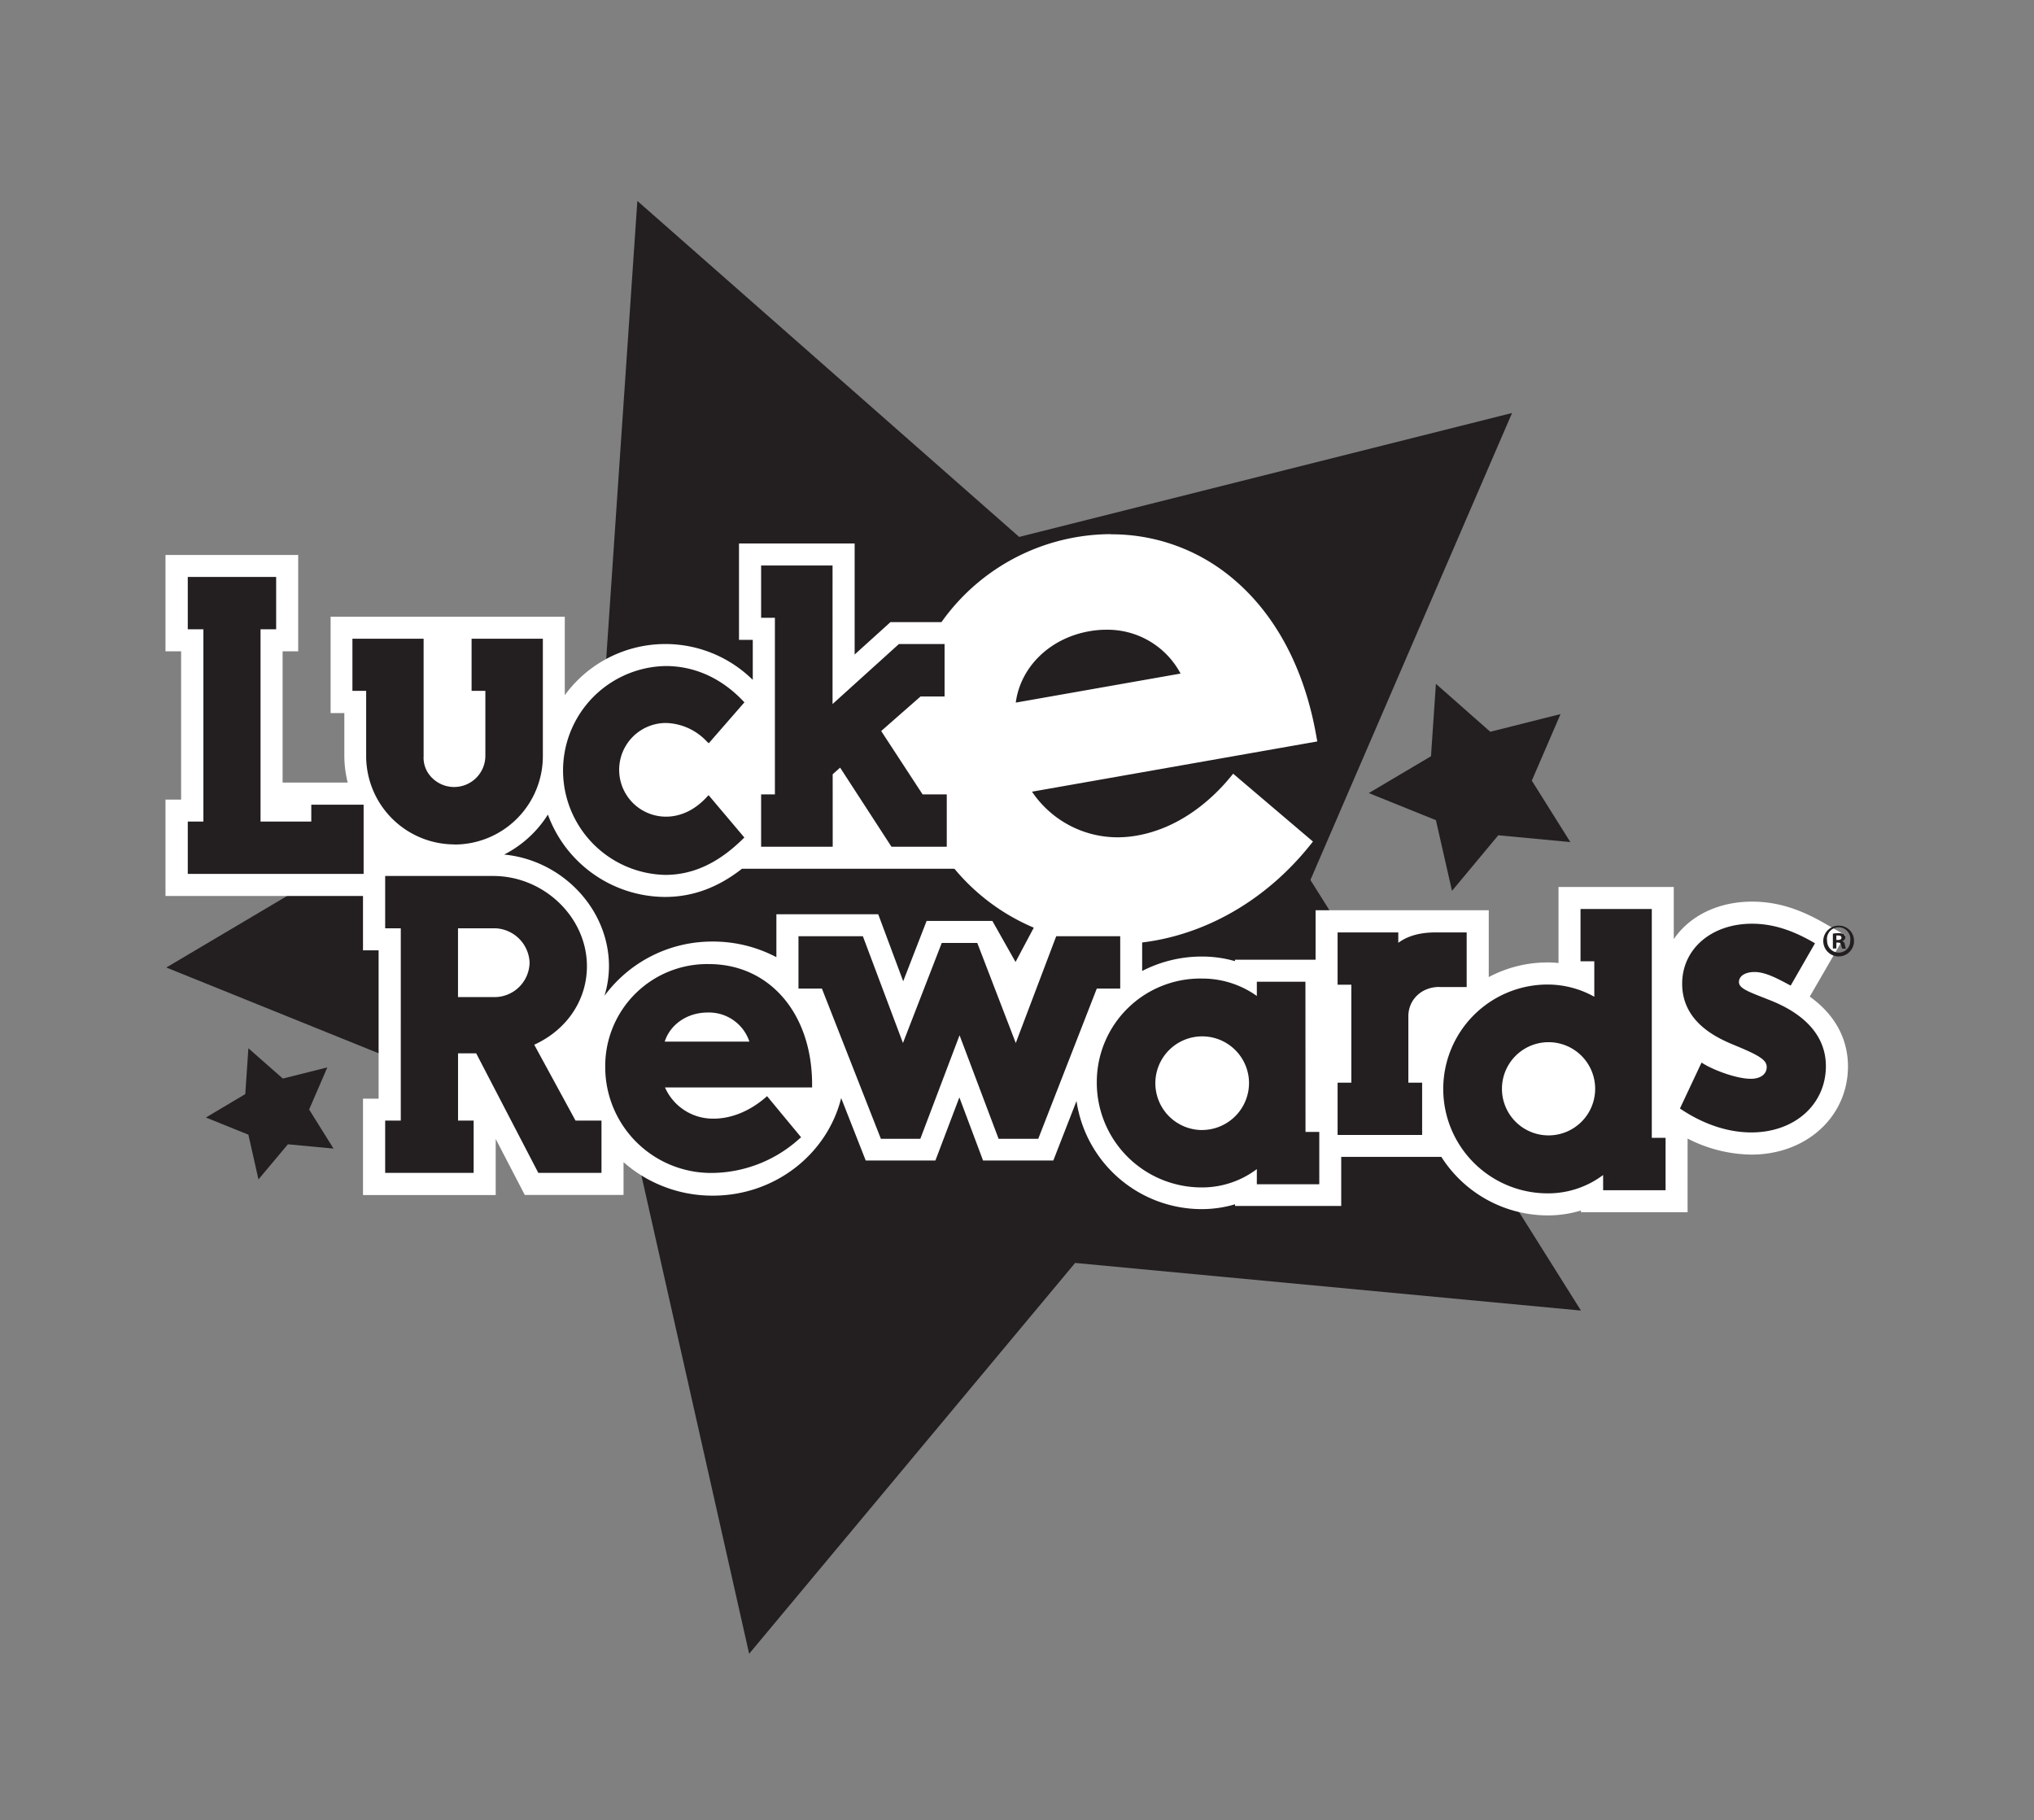
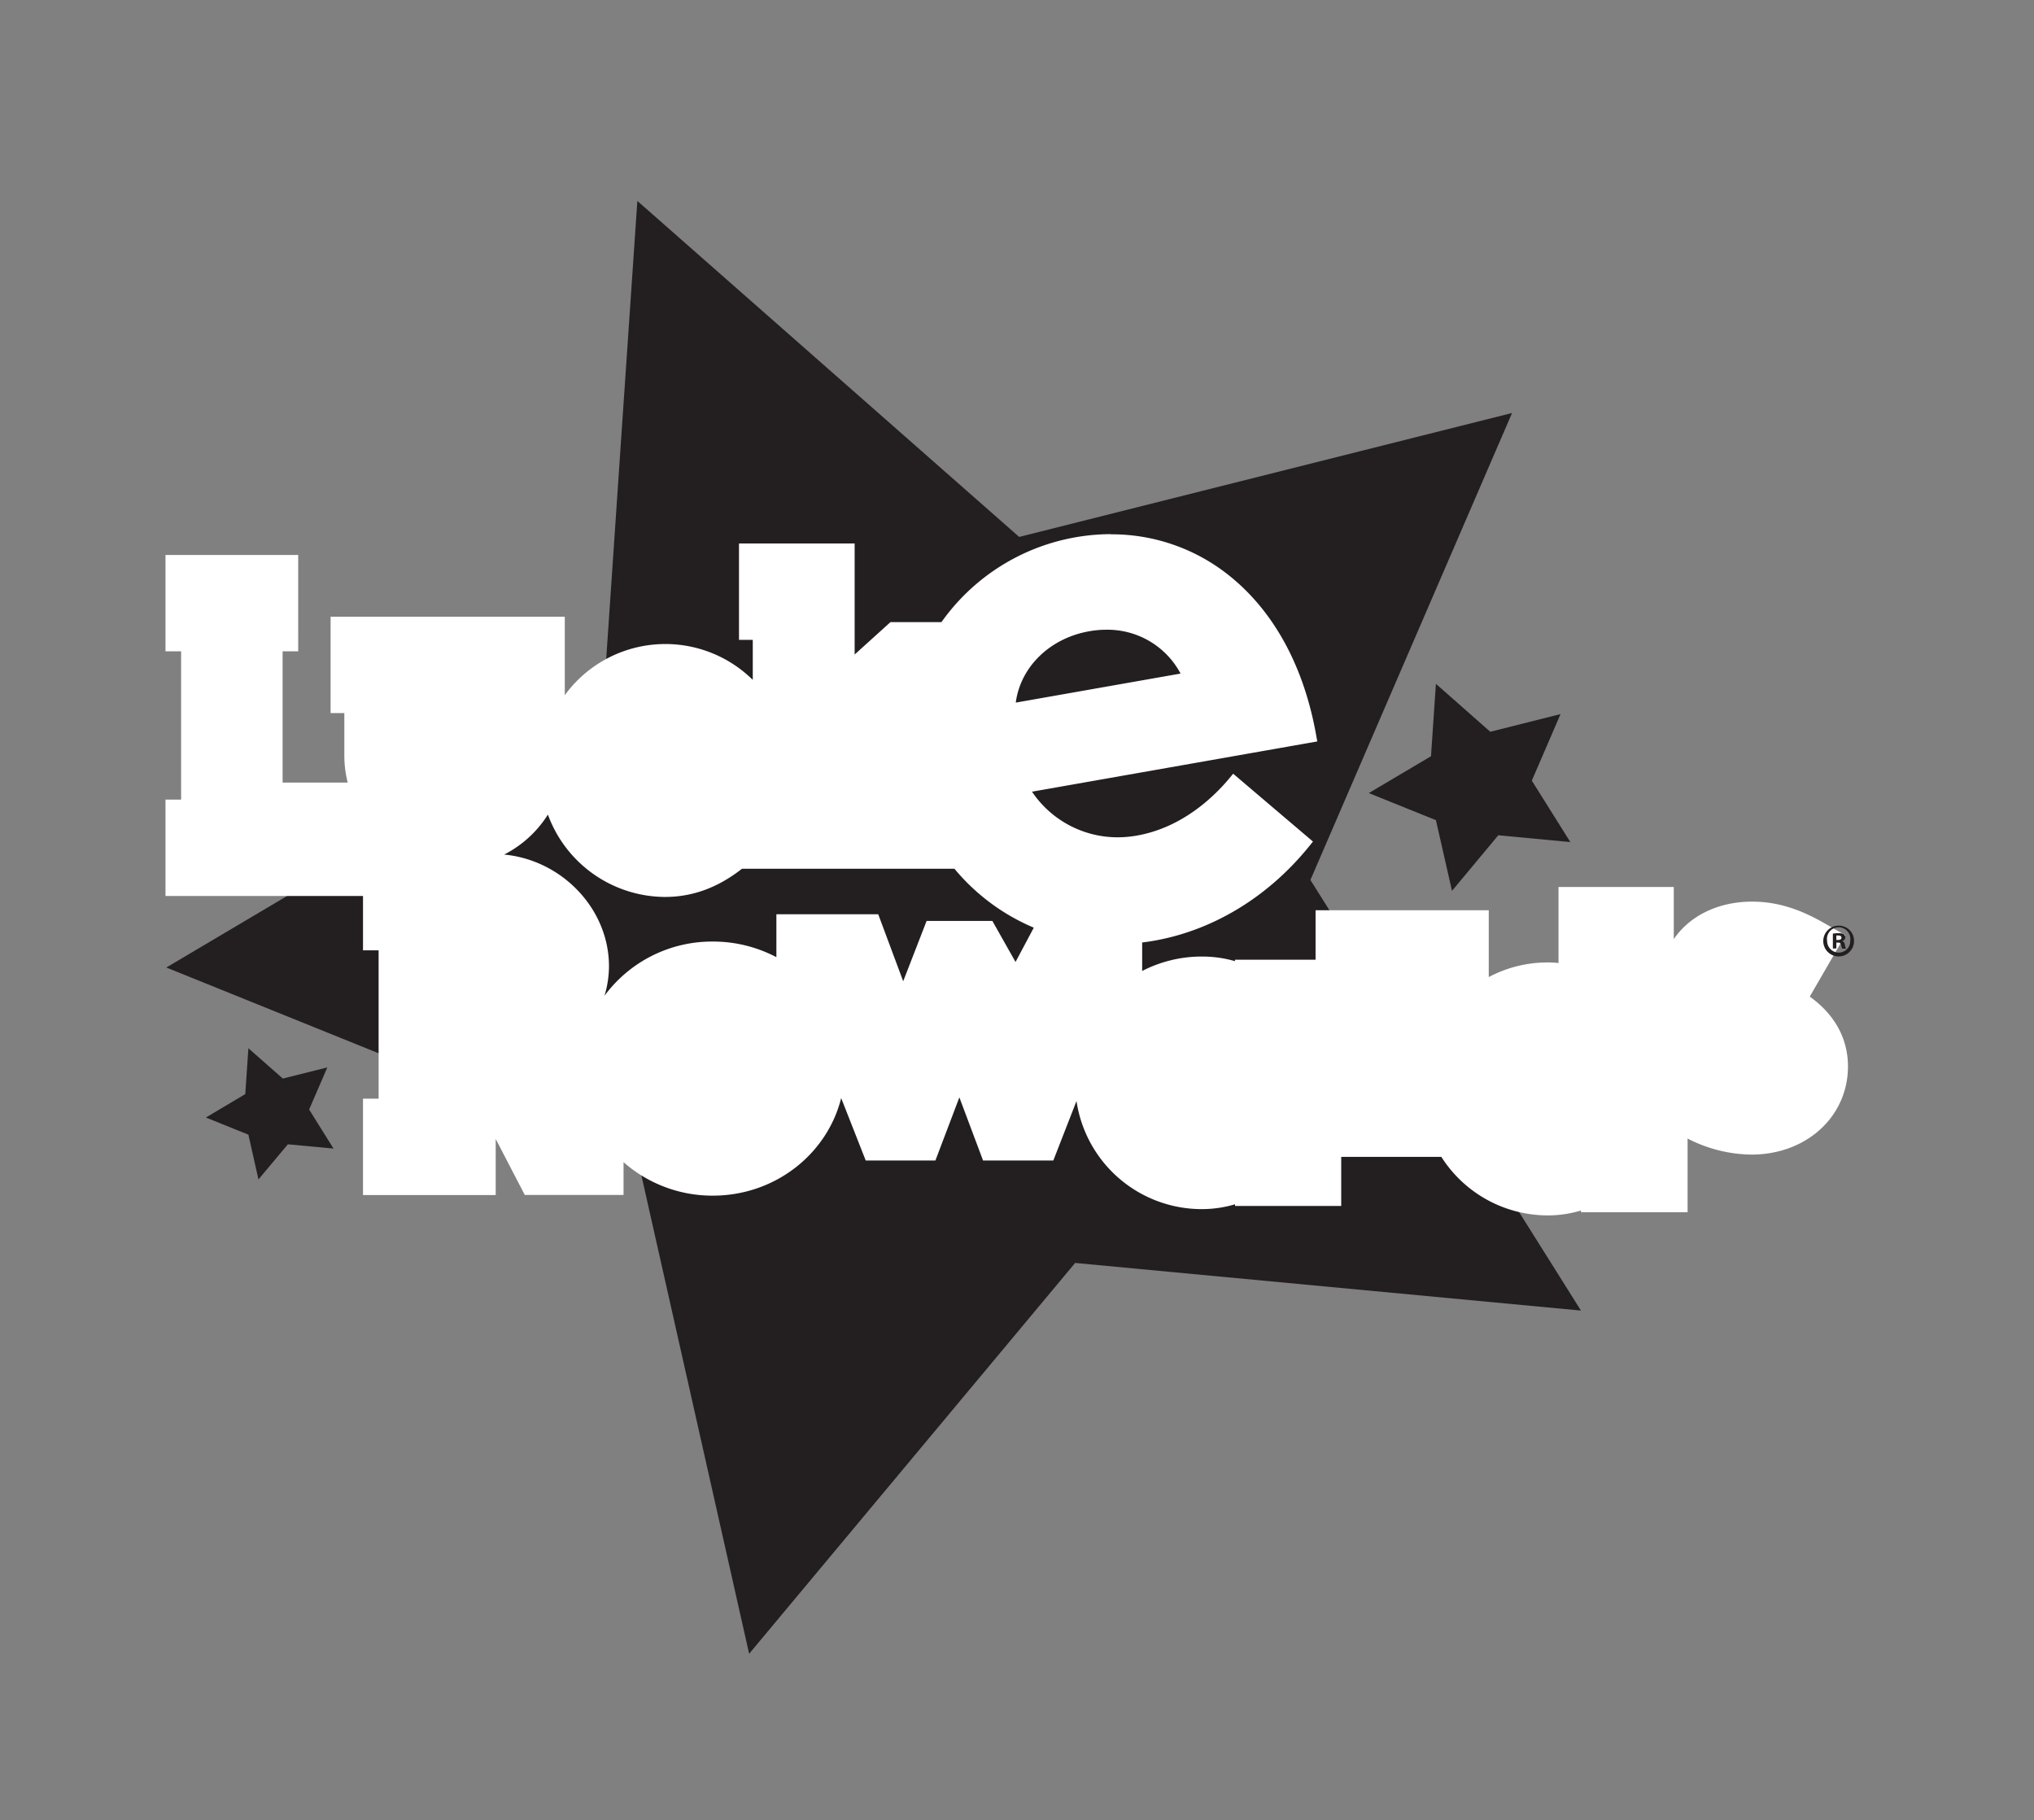
<svg xmlns="http://www.w3.org/2000/svg" viewBox="0 0 521.11 466.32">
  <rect x="0" y="0" width="521.11" height="466.32" fill="#808080" stroke="none" />
  <g id="Layer_1" data-name="Layer 1">
    <path d="M335.73,225.45c5.11-11.81,51.66-119.64,51.66-119.64L261.11,137.56c-9.65-8.48-97.82-86.08-97.82-86.08s-8,117.33-8.85,130.15L42.61,247.88s108.11,43.68,120.7,48.74L191.93,423.7l83.52-100.13c12.79,1.19,129.59,12.2,129.59,12.2S343.52,237.82,335.73,225.45Z" style="fill:#231f20" />
    <path d="M79.2,284.26l4.66-10.79-11.4,2.86-8.82-7.76s-.72,10.58-.8,11.74l-10.09,6,10.89,4.4c.27,1.18,2.58,11.46,2.58,11.46l7.54-9,11.69,1.1Z" style="fill:#231f20" />
    <path d="M392.45,200c.73-1.68,7.36-17.05,7.36-17.05l-18,4.53L367.88,175.2s-1.14,16.72-1.26,18.55l-15.94,9.44,17.2,6.94L372,228.24,383.86,214l18.46,1.74Z" style="fill:#231f20" />
    <path d="M315,199.36c-3.85,4.61-12,12.64-23.65,14.69a26.46,26.46,0,0,1-26.92-11.24l73.09-12.87-.26-1.43c-3.1-17.63-10.79-31.8-22.23-41a48.72,48.72,0,0,0-39.54-9.83,52.35,52.35,0,0,0-33.9,21.15A51.1,51.1,0,0,0,233,197.61a53.43,53.43,0,0,0,52.82,44.27,57.18,57.18,0,0,0,9.87-.87c15.19-2.68,29.31-11.31,39.79-24.29l.89-1.11-20.44-17.38Zm-35.88-37.59a24.3,24.3,0,0,1,4.34-.39,21.18,21.18,0,0,1,19.05,11.23l-42.22,7.44C261.48,170.94,269,163.55,279.11,161.77Z" style="fill:#231f20" />
    <path d="M284.63,136.89A48.11,48.11,0,0,1,315,147.53c11.44,9.18,19.13,23.35,22.23,41l.26,1.43-73.09,12.87a26.42,26.42,0,0,0,21.91,11.69,28.62,28.62,0,0,0,5-.45C303,212,311.14,204,315,199.36l.94-1.13,20.44,17.38-.89,1.11c-10.48,13-24.6,21.61-39.79,24.29a57.18,57.18,0,0,1-9.87.87A53.43,53.43,0,0,1,233,197.61a51.06,51.06,0,0,1,8.59-38.76,53.38,53.38,0,0,1,43-22m-24.35,43.16,42.22-7.44a21.18,21.18,0,0,0-19.05-11.23,24.3,24.3,0,0,0-4.34.39c-10.14,1.78-17.63,9.17-18.83,18.28" style="fill:#fff" />
    <path d="M463.66,255.33l9.11-15.74-5.59-3.19C460.76,232.73,455,231,448.89,231c-8.81,0-16.05,3.71-20.07,9.61V227.24H399.29v19.48c-1-.09-1.91-.14-2.87-.14a32.07,32.07,0,0,0-15,3.75V233.21H337.05v12.67H316.4v.37a30.37,30.37,0,0,0-8.42-1.18,33.25,33.25,0,0,0-15.36,3.7V234.23H266.69l-6.51,12.23-5.94-10.52H237.4l-6,15.46L225,234.23H198.91v11a34.77,34.77,0,0,0-16.32-4,34.24,34.24,0,0,0-27.72,13.89,26.57,26.57,0,0,0,1.15-7.56c0-14.67-12-27.2-26.86-28.62a28.57,28.57,0,0,0,11.21-10.24,32.12,32.12,0,0,0,30,21.1c7.08,0,13.57-2.4,19.72-7.22h58.05V197.88H239.4l-6.26-9.58,4.81-4.22h9.73V159.39H228.13l-9.17,8.3V139.24H189.33v24.69h3.53v10.26a31.88,31.88,0,0,0-48.16,3.92V158h-60v24.69h3.52v11a28.28,28.28,0,0,0,.86,6.8H72.4V166.86h4V142.18h-34v24.68h4v38h-4v24.69H93v13.93h4v38H93v24.69h34V291.81l7.45,14.34h25.3v-8.4a34.46,34.46,0,0,0,22.84,8.58c16,0,29.34-10.67,32.92-25l6.29,16h17.85l6.14-16.18,6.07,16.18h18l5.94-15.25a32.45,32.45,0,0,0,32,27.7,30,30,0,0,0,8.62-1.24v.43h27.2V296.39h25.65a32.36,32.36,0,0,0,27.27,15,29.29,29.29,0,0,0,8.52-1.26v.45h27.3V291.7a36.51,36.51,0,0,0,16.35,4.11c14.1,0,24.74-9.73,24.74-22.62C473.43,266,470,259.88,463.66,255.33Z" style="fill:#fff" />
-     <path d="M79.75,210.49h-13V161.22h4v-13.4H48.11v13.4h4v49.27h-4V223.9H93.16V206.16H79.75Zm57.12,57.17c8.35-3.8,13.5-11.44,13.5-20.11,0-12.53-11-23.12-24-23.12H98.68v13.4h4V287.1h-4v13.4h22.67V287.1h-4V269.87H122l15.92,30.63H154.1V287.1h-6.65Zm-10-12.2h-9.53V237.83h9.53a9.16,9.16,0,0,1,8.81,8.81A9,9,0,0,1,126.85,255.46Zm43.56-31.31c7.07,0,13.54-3,19.77-9.09l.5-.49-9.16-10.85-.58.61c-3,3.21-6.6,4.9-10.33,4.9a12,12,0,0,1,0-24A14.86,14.86,0,0,1,181,189.88l.58.55,9.14-10.49-.48-.5c-5.54-5.76-12.35-8.8-19.69-8.8a26.76,26.76,0,0,0-.1,53.51Zm42.9-25.78,1.91-1.7,13.15,20.26h14.17v-13.4h-6.19l-10.61-16.24,10.08-8.85H242V165H230.3l-17,15.38V144.88H195v13.4h3.53v45.25H195v13.4h18.34Zm-96.87,18a22.65,22.65,0,0,0,22.62-22.62V163.64H120.82V177h3.53v16.68a8,8,0,0,1-13.82,5.44,7.19,7.19,0,0,1-2-5.44V163.64H90.29V177h3.52v16.68A22.65,22.65,0,0,0,116.44,216.34Zm252.3,36.52h7v-14h-8c-3.94,0-7.07.87-9.52,2.66v-2.66H342.69v13.4h3.52v25.09h-3.52v13.4h21.66v-13.4h-3.53v-17C360.82,256.09,364.23,252.86,368.74,252.86Zm54.43-20H404.93v13.4h3.53v9.08a24.5,24.5,0,0,0-12-3.13,26.75,26.75,0,0,0,.1,53.5,23.43,23.43,0,0,0,14.16-4.7v3.9h16V291.52h-3.53Zm-26.45,58a11.94,11.94,0,0,1,0-23.88,11.94,11.94,0,0,1,0,23.88ZM181.61,247a26.12,26.12,0,0,0-26.55,26.25,27.13,27.13,0,0,0,27.56,27.26,33.77,33.77,0,0,0,22.06-8.66l.56-.48-8.72-10.53-.58.5c-2.33,2-7.13,5.26-13.12,5.26a13.41,13.41,0,0,1-12.45-8h37.69v-.76C208.06,259.72,197.19,247,181.61,247ZM170.3,266.87c1.41-4.43,5.8-7.46,11-7.46A10.92,10.92,0,0,1,192,266.87Zm282.22-11c-5-1.92-7-2.75-7-4.27s1.56-2.57,4-2.57c2.71,0,5.71,1.6,8.61,3.14l.64.34L465,241.67l-.66-.38c-5.53-3.16-10.45-4.63-15.49-4.63-10.36,0-17.88,6.46-17.88,15.37,0,10.18,9.5,14.13,13.56,15.81,6.44,2.65,8.1,3.8,8.1,5.55s-1.49,3-4.08,3c-3.67,0-9.37-2.2-11.9-3.72l-.72-.43L430.4,284l.54.36c4,2.63,10.33,5.77,17.75,5.77,11.07,0,19.1-7.14,19.1-17C467.79,265.55,462.56,259.59,452.52,255.89ZM287,239.87h-16.4l-10.36,27.35-9.86-25.64h-9.1l-9.94,25.64-10.27-27.35h-16.5v13.4h6l15.11,38.49h10.11l10.05-26.52,10,26.52H266l15-38.49h6Zm47.45,11.65H322v3.65A24,24,0,0,0,308,250.71a26.52,26.52,0,0,0-27,26.65,26.84,26.84,0,0,0,26.75,26.86A23.27,23.27,0,0,0,322,299.53v3.88H338V290h-3.53Zm-26.35,38A12,12,0,1,1,320,277.36,12.06,12.06,0,0,1,308.08,289.51Z" style="fill:#231f20" />
    <path d="M475,241a3.94,3.94,0,1,1-3.93-3.84A3.86,3.86,0,0,1,475,241Zm-6.9,0a3,3,0,0,0,3,3.06,2.94,2.94,0,0,0,2.92-3,3,3,0,1,0-5.92,0Zm2.37,2h-.89V239.2a7.85,7.85,0,0,1,1.47-.11,2.31,2.31,0,0,1,1.33.28,1,1,0,0,1,.38.84,1,1,0,0,1-.8.89v0a1.11,1.11,0,0,1,.7.94,3.18,3.18,0,0,0,.28,1H472a3.22,3.22,0,0,1-.31-.94c-.07-.42-.3-.61-.79-.61h-.42Zm0-2.18h.42c.49,0,.89-.16.89-.56s-.26-.58-.82-.58a2.46,2.46,0,0,0-.49,0Z" style="fill:#231f20" />
  </g>
</svg>